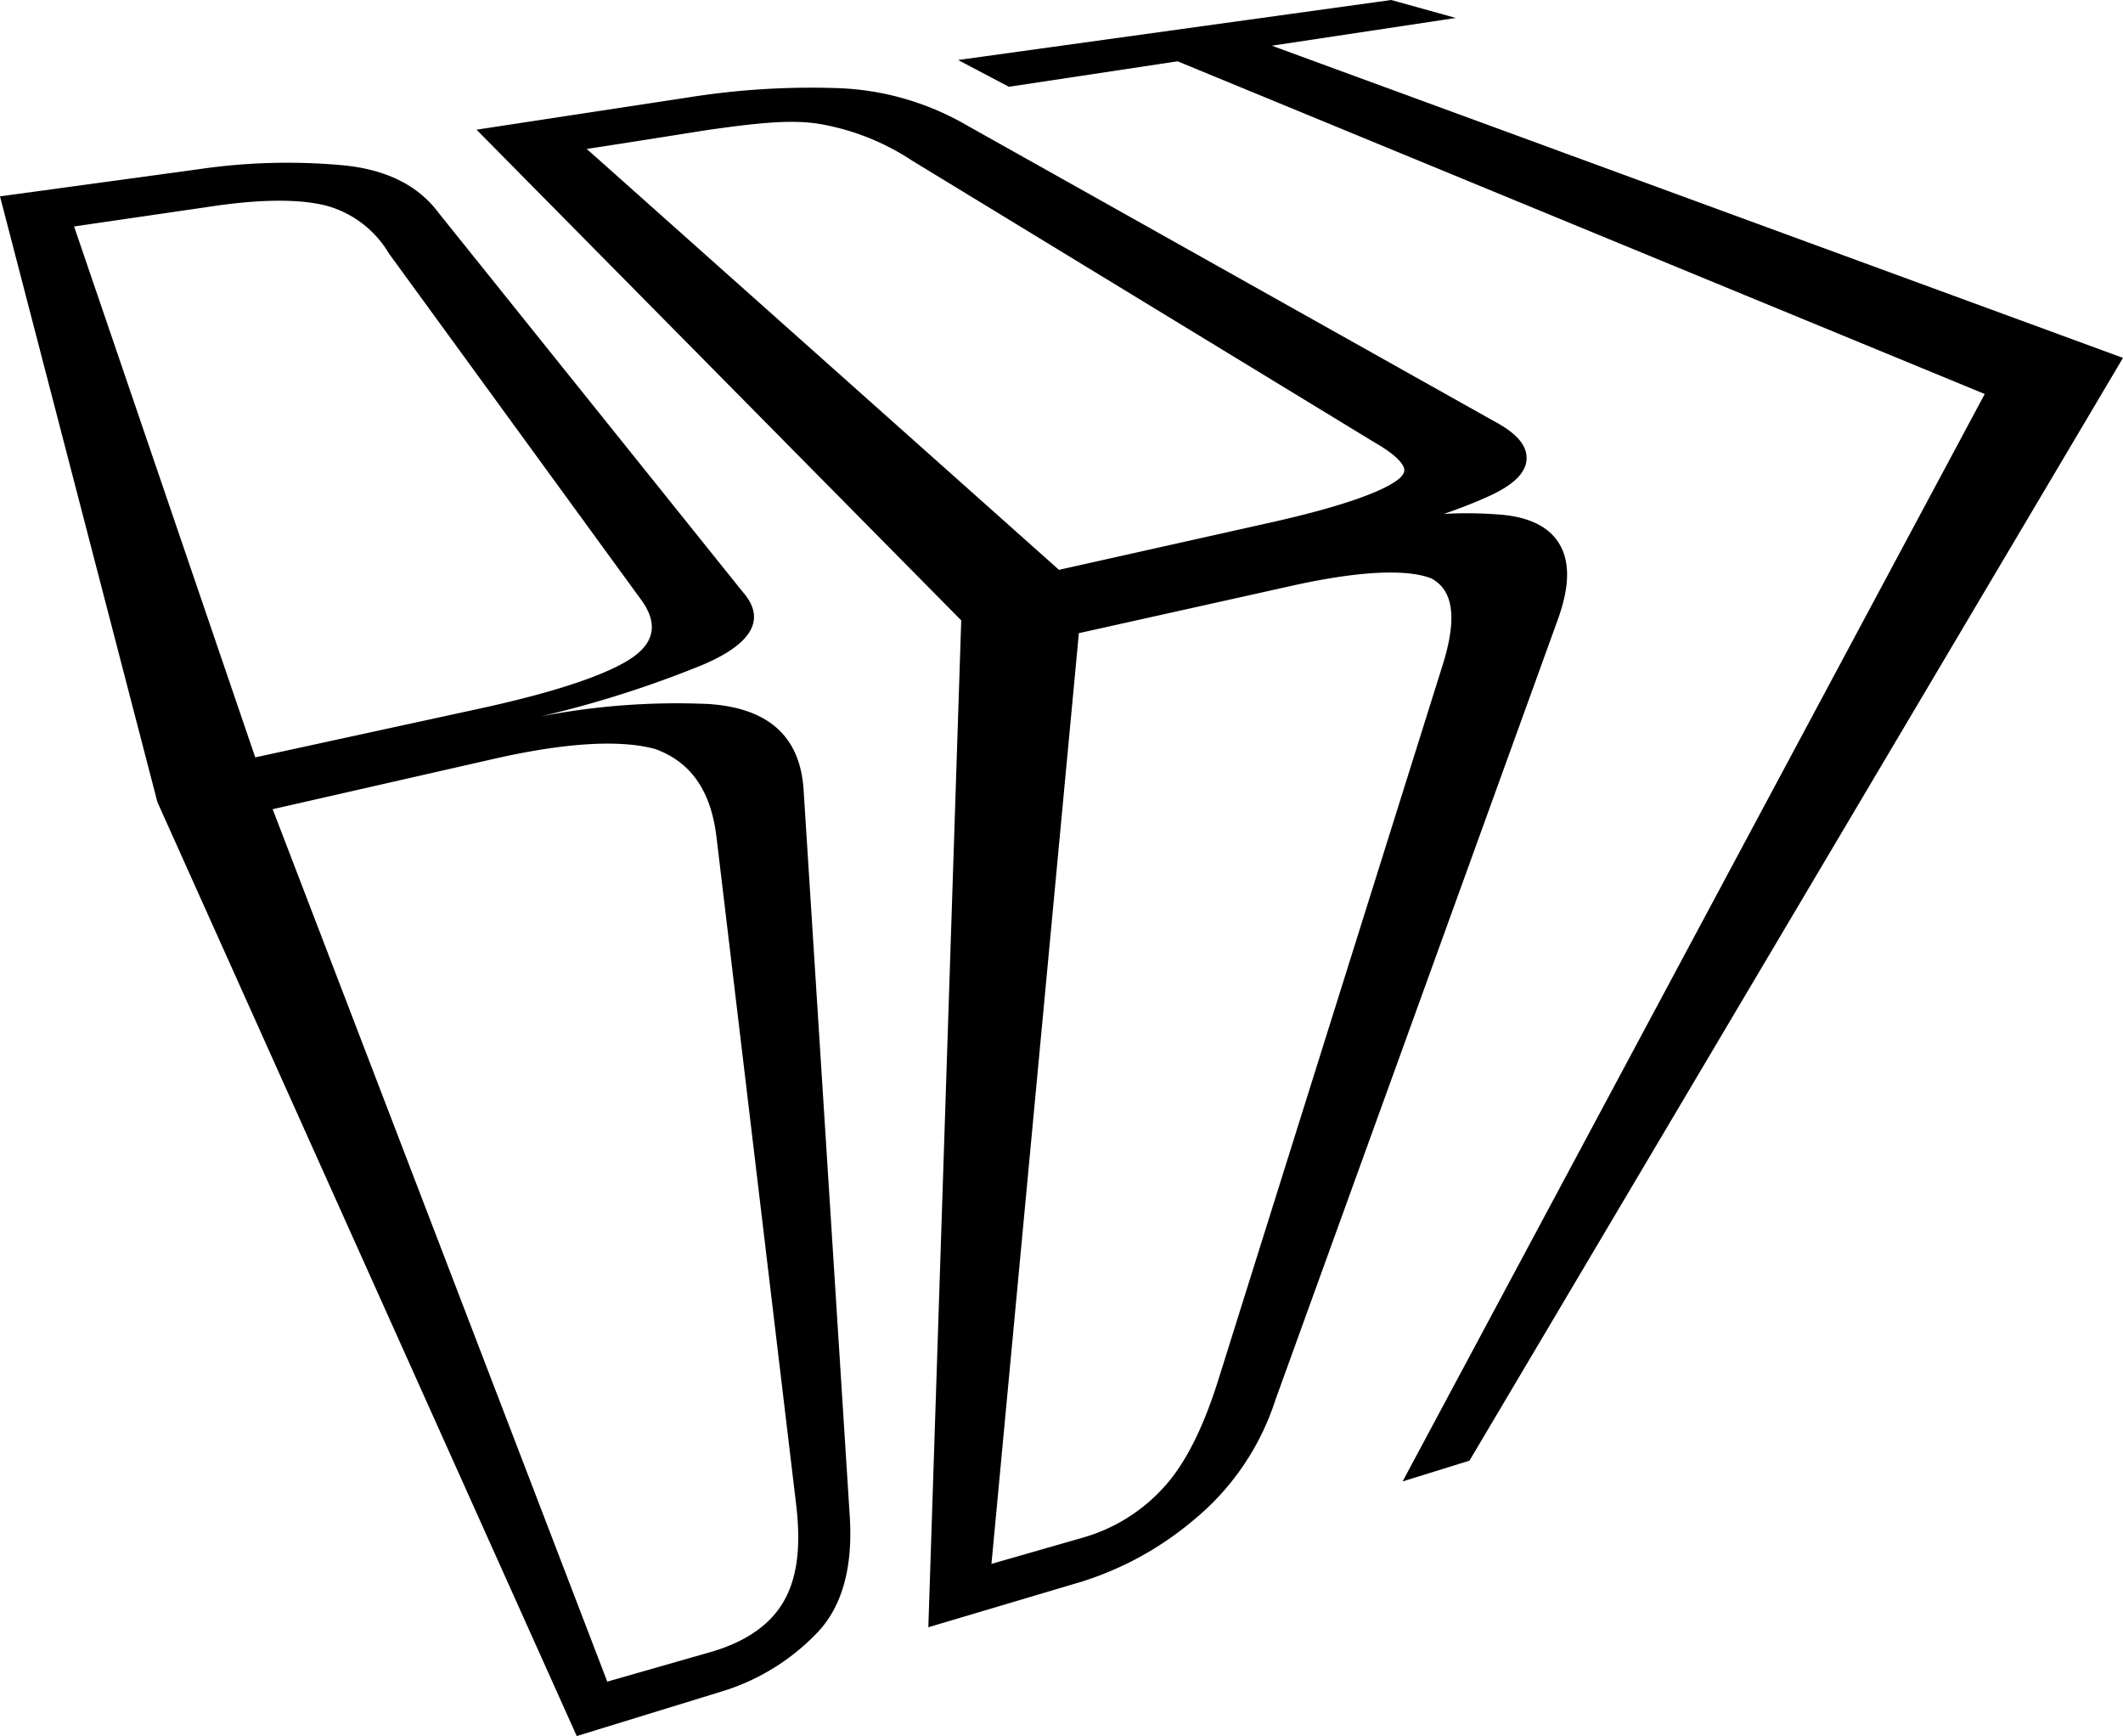
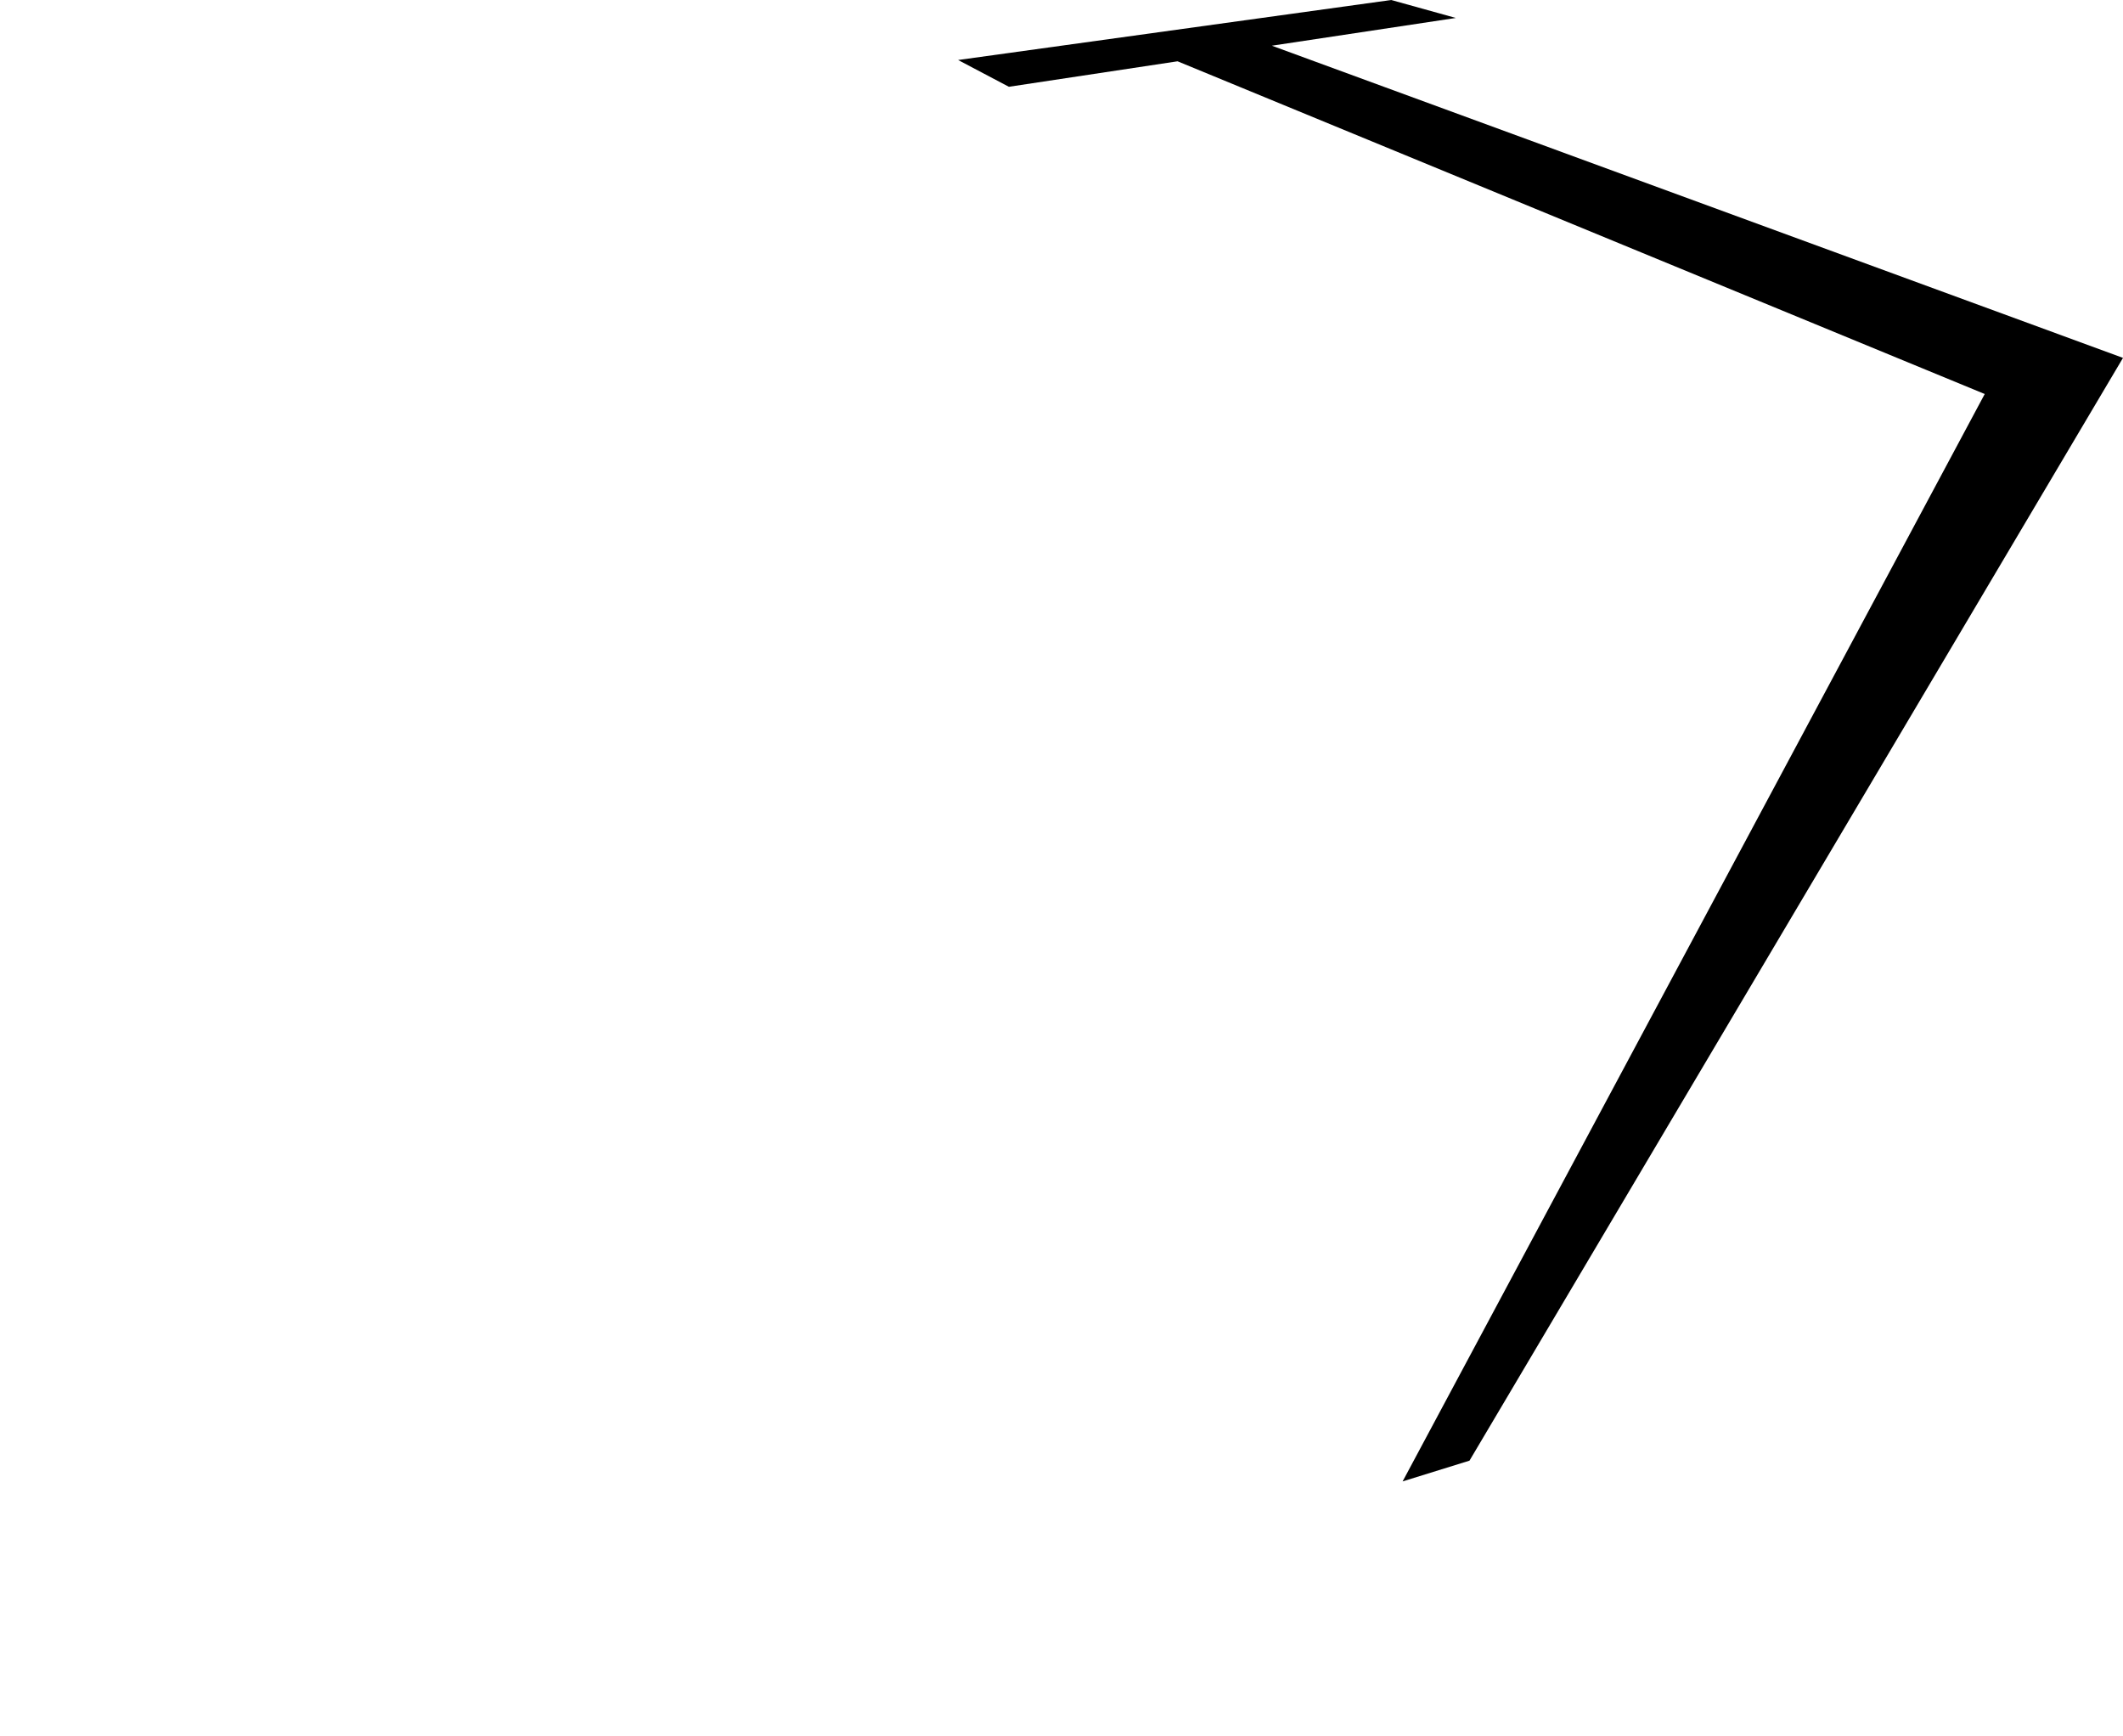
<svg xmlns="http://www.w3.org/2000/svg" id="レイヤー_1" data-name="レイヤー 1" viewBox="0 0 197.45 161.44">
  <title>logo-b</title>
-   <path d="M658.45,377.15c-.31-4.94-3.21-7.61-8.79-8A66.34,66.34,0,0,0,634,370.3a99.82,99.82,0,0,0,15-4.77c4.74-2,6-4.31,3.76-6.84L624.5,323.47q-2.88-3.87-9-4.43a56.69,56.69,0,0,0-13.4.39l-18.39,2.51,14.64,56.33,39,86.85,13.4-4.12a20.53,20.53,0,0,0,8.82-5.34c2.4-2.4,3.49-6.08,3.17-11ZM614,322.79a9.75,9.75,0,0,1,5.88,4.46l23.31,32c1.78,2.31,1.49,4.22-.94,5.76s-7.24,3.11-13.91,4.56l-20.89,4.54L590.6,324.74l13.23-1.93C608,322.22,611.48,322.17,614,322.79Zm26.19,137.27-31.12-81.13,20.52-4.67c6.58-1.5,11.75-1.84,15.08-.92,3.29,1.21,5.16,3.85,5.68,8.2l7.4,62c.52,4.35,0,7.17-1.26,9.24s-3.48,3.58-6.59,4.5Z" transform="translate(-583.71 -303.68)" />
-   <path d="M728.69,354.18c-.91-1.46-2.61-2.34-5.07-2.61a37.67,37.67,0,0,0-5.62-.1c1.54-.53,2.91-1.07,4.1-1.61,2.38-1.07,3.55-2.22,3.59-3.52s-1-2.43-3.13-3.55l-48.9-27.44a25.69,25.69,0,0,0-12.2-3.48,72.61,72.61,0,0,0-13.74.87l-19.69,3,45.08,45.63L670.05,455l14.33-4.26a30,30,0,0,0,10.2-5.59,24,24,0,0,0,7.76-11.32l26.24-72.49C729.71,358.22,729.75,355.88,728.69,354.18Zm-44.17,92.46-8.6,2.47,8.13-86.55,19.33-4.3c8.08-1.84,11.78-1.45,13.46-.79,1.31.74,2.81,2.39,1.06,8L697,432.06c-1.42,4.52-3.14,7.89-5.12,10a16.05,16.05,0,0,1-7.36,4.58Zm29.8-99.26c0,.29-.2.61-.66.95-1.2.89-4.34,2.31-12.4,4.08l-19.06,4.26-43.92-39.14c3.45-.52,11.22-1.76,11.22-1.76,4.38-.61,7.55-1,10.28-.59a22.5,22.5,0,0,1,8.78,3.45l43.1,26.26c2.34,1.35,2.65,2.19,2.66,2.49Z" transform="translate(-583.71 -303.68)" />
  <polygon points="118.29 4.25 135.4 1.67 129.39 0 89.11 5.58 93.83 8.07 109.52 5.7 184.59 36.64 130.45 137.76 136.67 135.83 197.45 33.28 118.29 4.25" />
</svg>